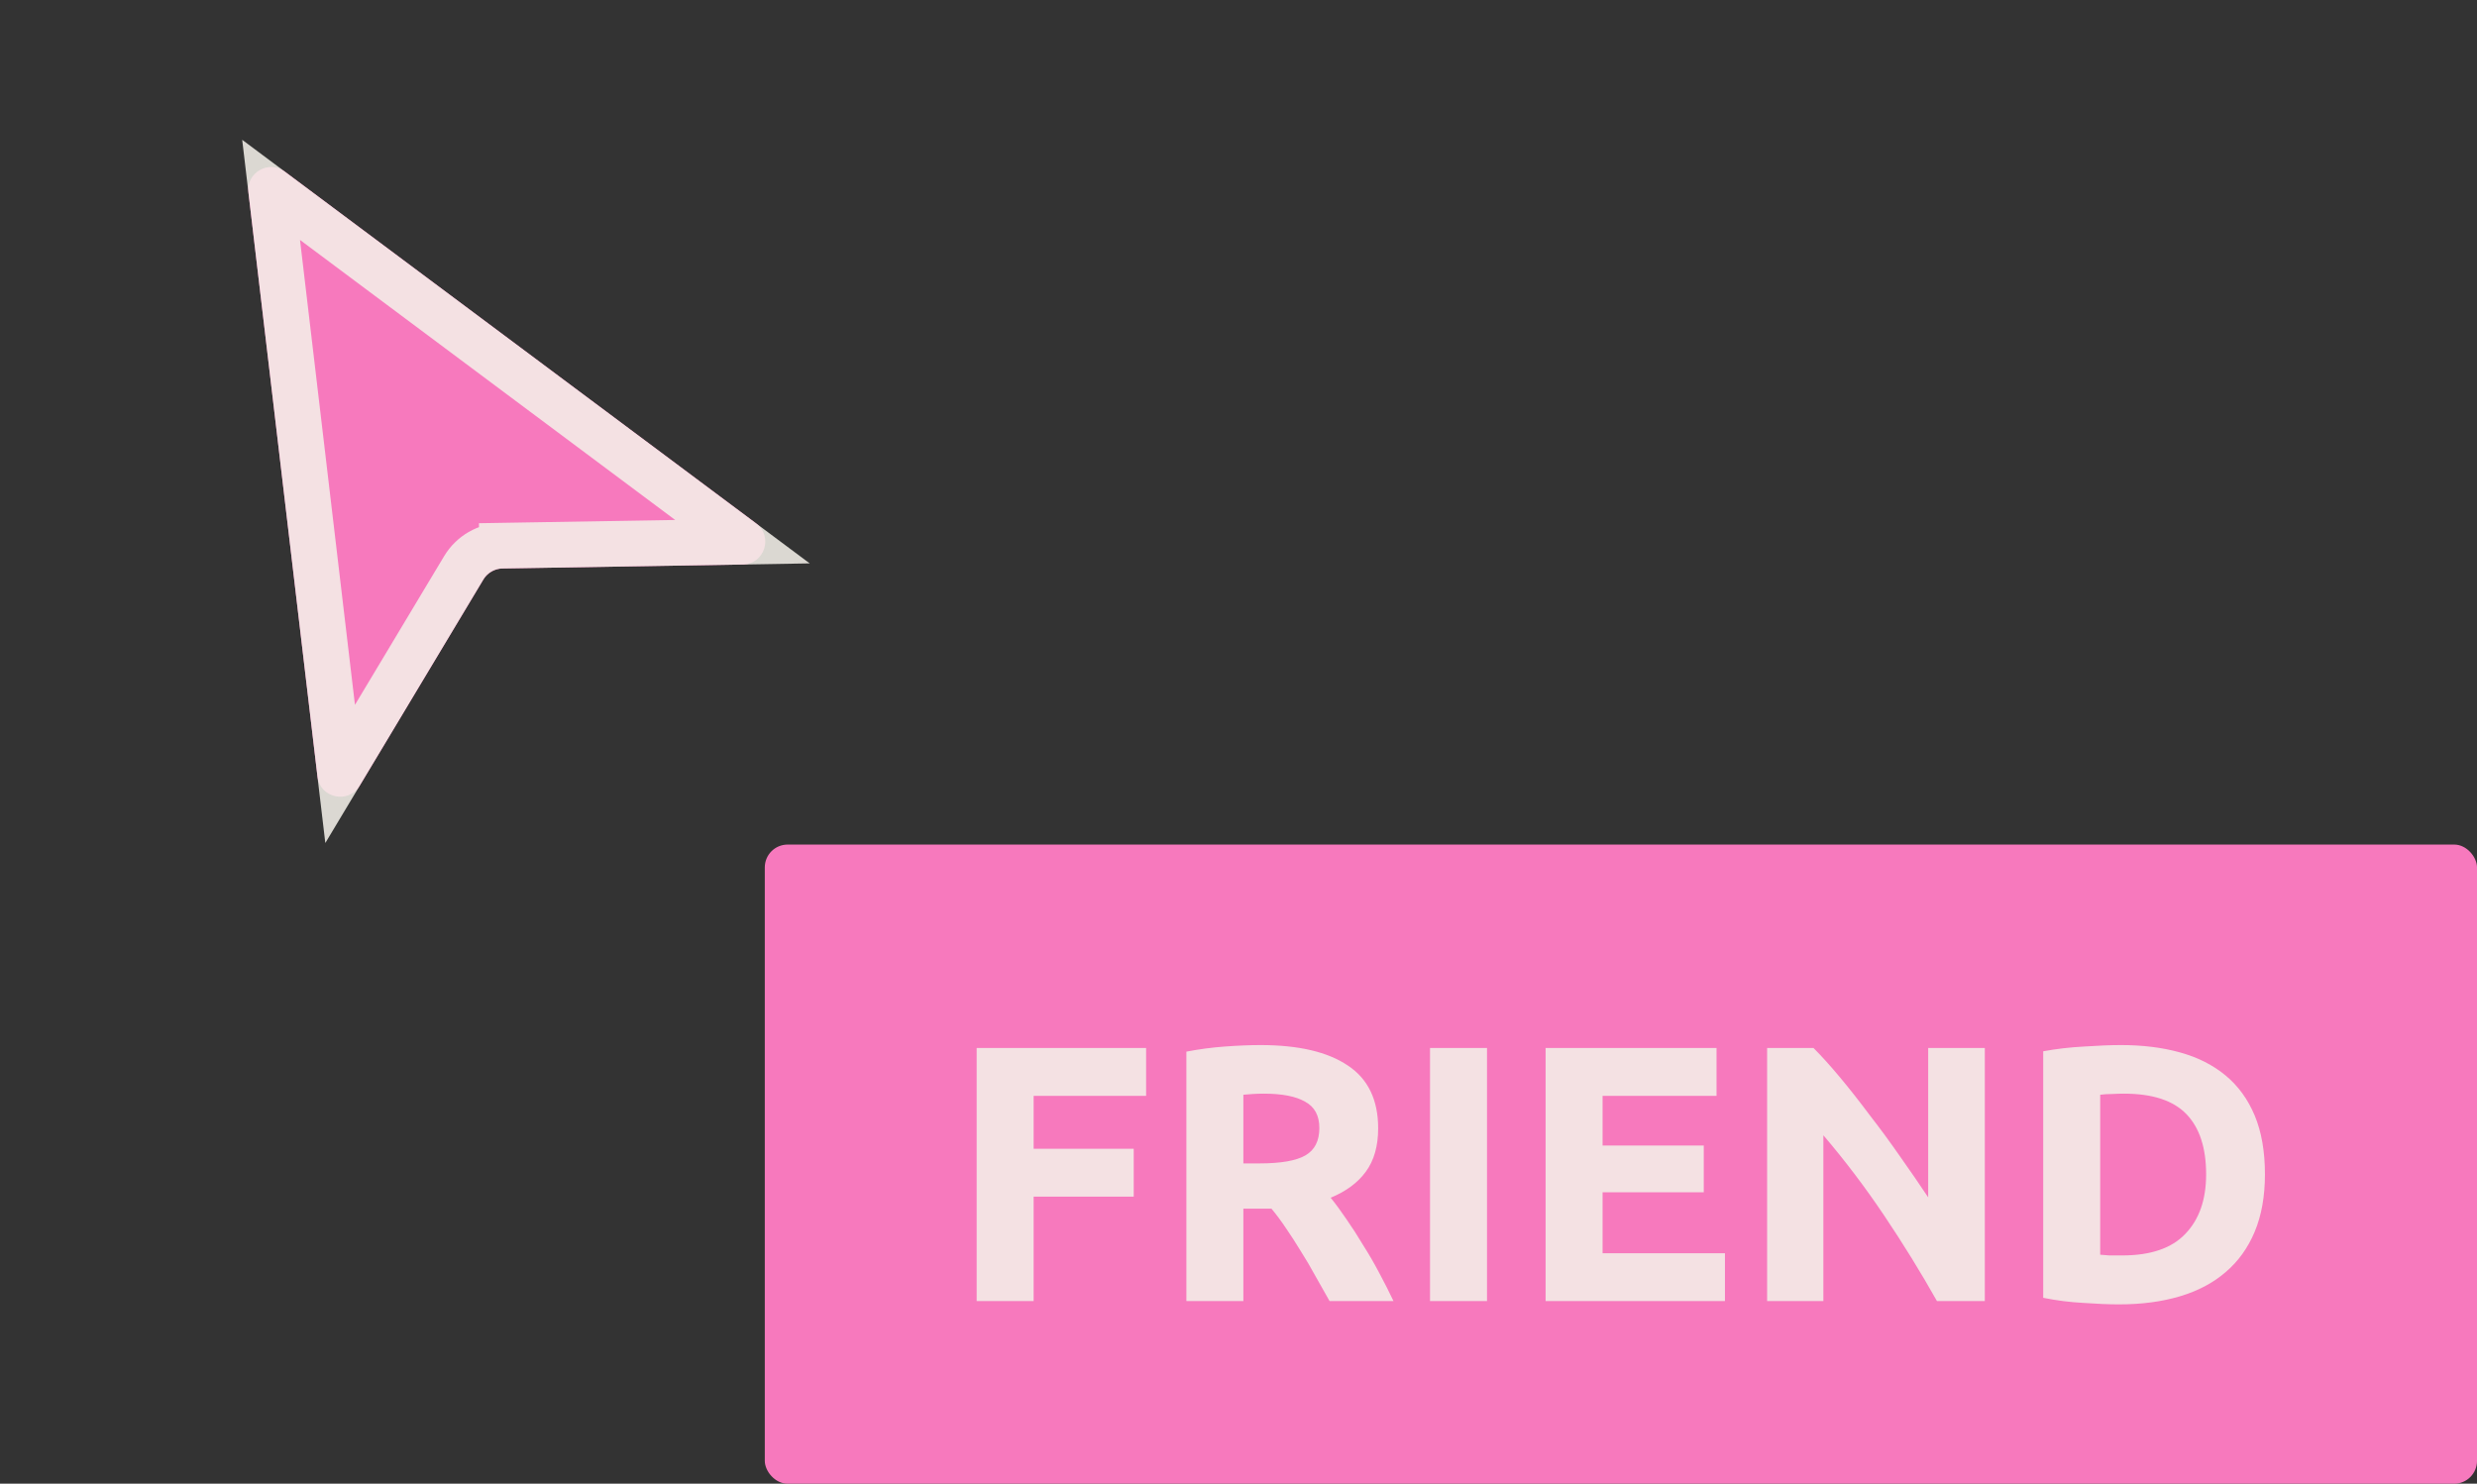
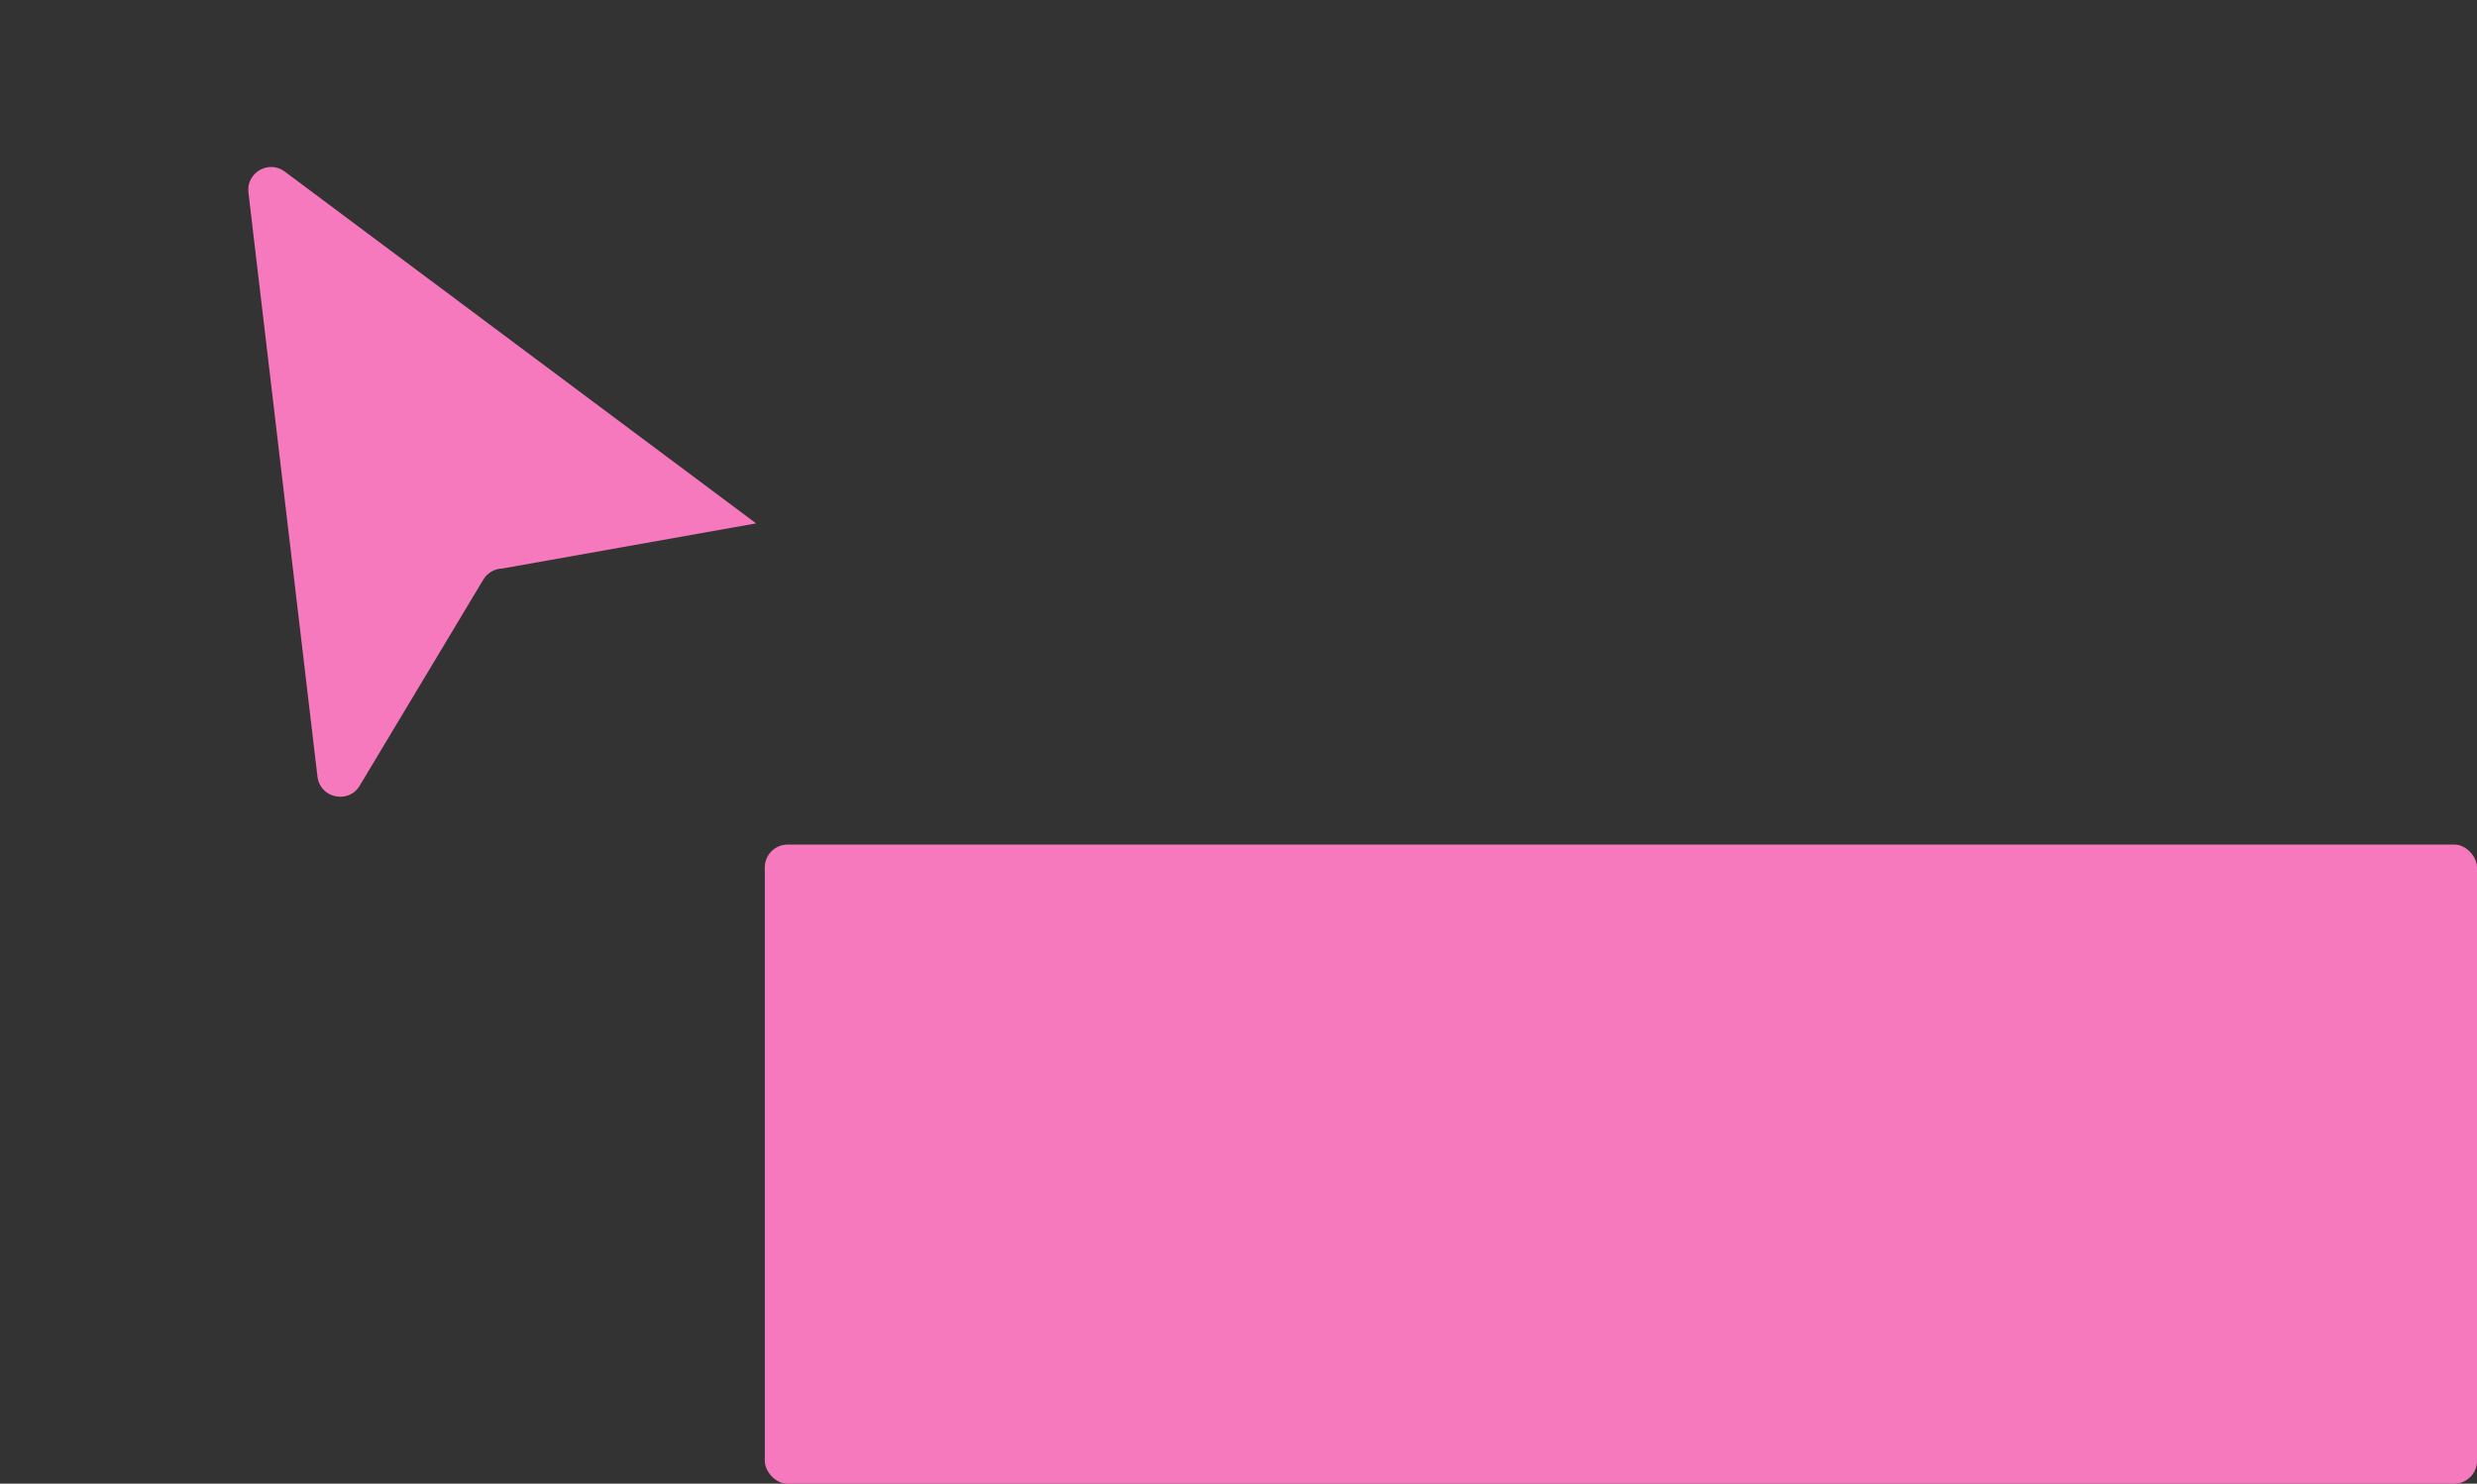
<svg xmlns="http://www.w3.org/2000/svg" width="217" height="130" viewBox="0 0 217 130" fill="none">
  <rect x="0" y="0" width="217" height="130" fill="#333333" stroke="none" />
-   <path d="M42.342 50.782L31.513 68.838C30.532 70.474 28.036 69.939 27.812 68.044L21.764 16.871C21.557 15.127 23.539 13.983 24.946 15.033L66.24 45.858C67.768 46.999 66.984 49.429 65.076 49.461L44.024 49.81C43.334 49.822 42.698 50.189 42.342 50.782Z" fill="#F779BD" />
-   <path d="M29.798 67.81L40.627 49.753C41.338 48.568 42.61 47.834 43.991 47.811L44.024 49.81L43.991 47.811L65.043 47.461L23.75 16.636L29.798 67.81Z" stroke="#F3F0E9" stroke-opacity="0.87" stroke-width="4" />
+   <path d="M42.342 50.782L31.513 68.838C30.532 70.474 28.036 69.939 27.812 68.044L21.764 16.871C21.557 15.127 23.539 13.983 24.946 15.033L66.24 45.858L44.024 49.81C43.334 49.822 42.698 50.189 42.342 50.782Z" fill="#F779BD" />
  <mask id="path-3-inside-1" fill="white">
-     <rect x="67.001" y="74" width="150" height="56" rx="2" />
-   </mask>
+     </mask>
  <rect x="67.001" y="74" width="150" height="56" rx="2" fill="#F779BD" />
-   <path d="M85.561 114V91.824H100.408V96.016H90.552V100.656H99.32V104.848H90.552V114H85.561ZM110.431 91.568C113.759 91.568 116.309 92.165 118.079 93.36C119.85 94.533 120.735 96.368 120.735 98.864C120.735 100.421 120.373 101.691 119.647 102.672C118.943 103.632 117.919 104.389 116.575 104.944C117.023 105.499 117.493 106.139 117.983 106.864C118.474 107.568 118.954 108.315 119.423 109.104C119.914 109.872 120.383 110.683 120.831 111.536C121.279 112.368 121.695 113.189 122.079 114H116.479C116.074 113.275 115.658 112.539 115.231 111.792C114.826 111.045 114.399 110.32 113.951 109.616C113.525 108.912 113.098 108.251 112.671 107.632C112.245 106.992 111.818 106.416 111.391 105.904H108.927V114H103.935V92.144C105.023 91.931 106.143 91.781 107.295 91.696C108.469 91.611 109.514 91.568 110.431 91.568ZM110.719 95.824C110.357 95.824 110.026 95.835 109.727 95.856C109.45 95.877 109.183 95.899 108.927 95.92V101.936H110.335C112.213 101.936 113.557 101.701 114.367 101.232C115.178 100.763 115.583 99.963 115.583 98.832C115.583 97.744 115.167 96.976 114.335 96.528C113.525 96.059 112.319 95.824 110.719 95.824ZM125.279 91.824H130.271V114H125.279V91.824ZM135.404 114V91.824H150.38V96.016H140.396V100.368H149.26V104.464H140.396V109.808H151.116V114H135.404ZM169.69 114C168.261 111.461 166.714 108.955 165.05 106.48C163.386 104.005 161.616 101.669 159.738 99.472V114H154.81V91.824H158.874C159.578 92.528 160.357 93.392 161.21 94.416C162.064 95.44 162.928 96.539 163.802 97.712C164.698 98.864 165.584 100.069 166.458 101.328C167.333 102.565 168.154 103.76 168.922 104.912V91.824H173.882V114H169.69ZM183.99 109.936C184.225 109.957 184.491 109.979 184.79 110C185.11 110 185.483 110 185.91 110C188.406 110 190.251 109.371 191.446 108.112C192.662 106.853 193.27 105.115 193.27 102.896C193.27 100.571 192.694 98.811 191.542 97.616C190.39 96.421 188.566 95.824 186.07 95.824C185.729 95.824 185.377 95.835 185.014 95.856C184.651 95.856 184.31 95.877 183.99 95.92V109.936ZM198.422 102.896C198.422 104.816 198.123 106.491 197.526 107.92C196.929 109.349 196.075 110.533 194.966 111.472C193.878 112.411 192.545 113.115 190.966 113.584C189.387 114.053 187.617 114.288 185.654 114.288C184.758 114.288 183.713 114.245 182.518 114.16C181.323 114.096 180.15 113.947 178.998 113.712V92.112C180.15 91.899 181.345 91.76 182.582 91.696C183.841 91.611 184.918 91.568 185.814 91.568C187.713 91.568 189.43 91.781 190.966 92.208C192.523 92.635 193.857 93.307 194.966 94.224C196.075 95.141 196.929 96.315 197.526 97.744C198.123 99.173 198.422 100.891 198.422 102.896Z" fill="#F3F0E9" fill-opacity="0.87" />
-   <rect x="67.001" y="74" width="150" height="56" rx="2" stroke="#F3F0E9" stroke-opacity="0.87" stroke-width="8" mask="url(#path-3-inside-1)" />
</svg>